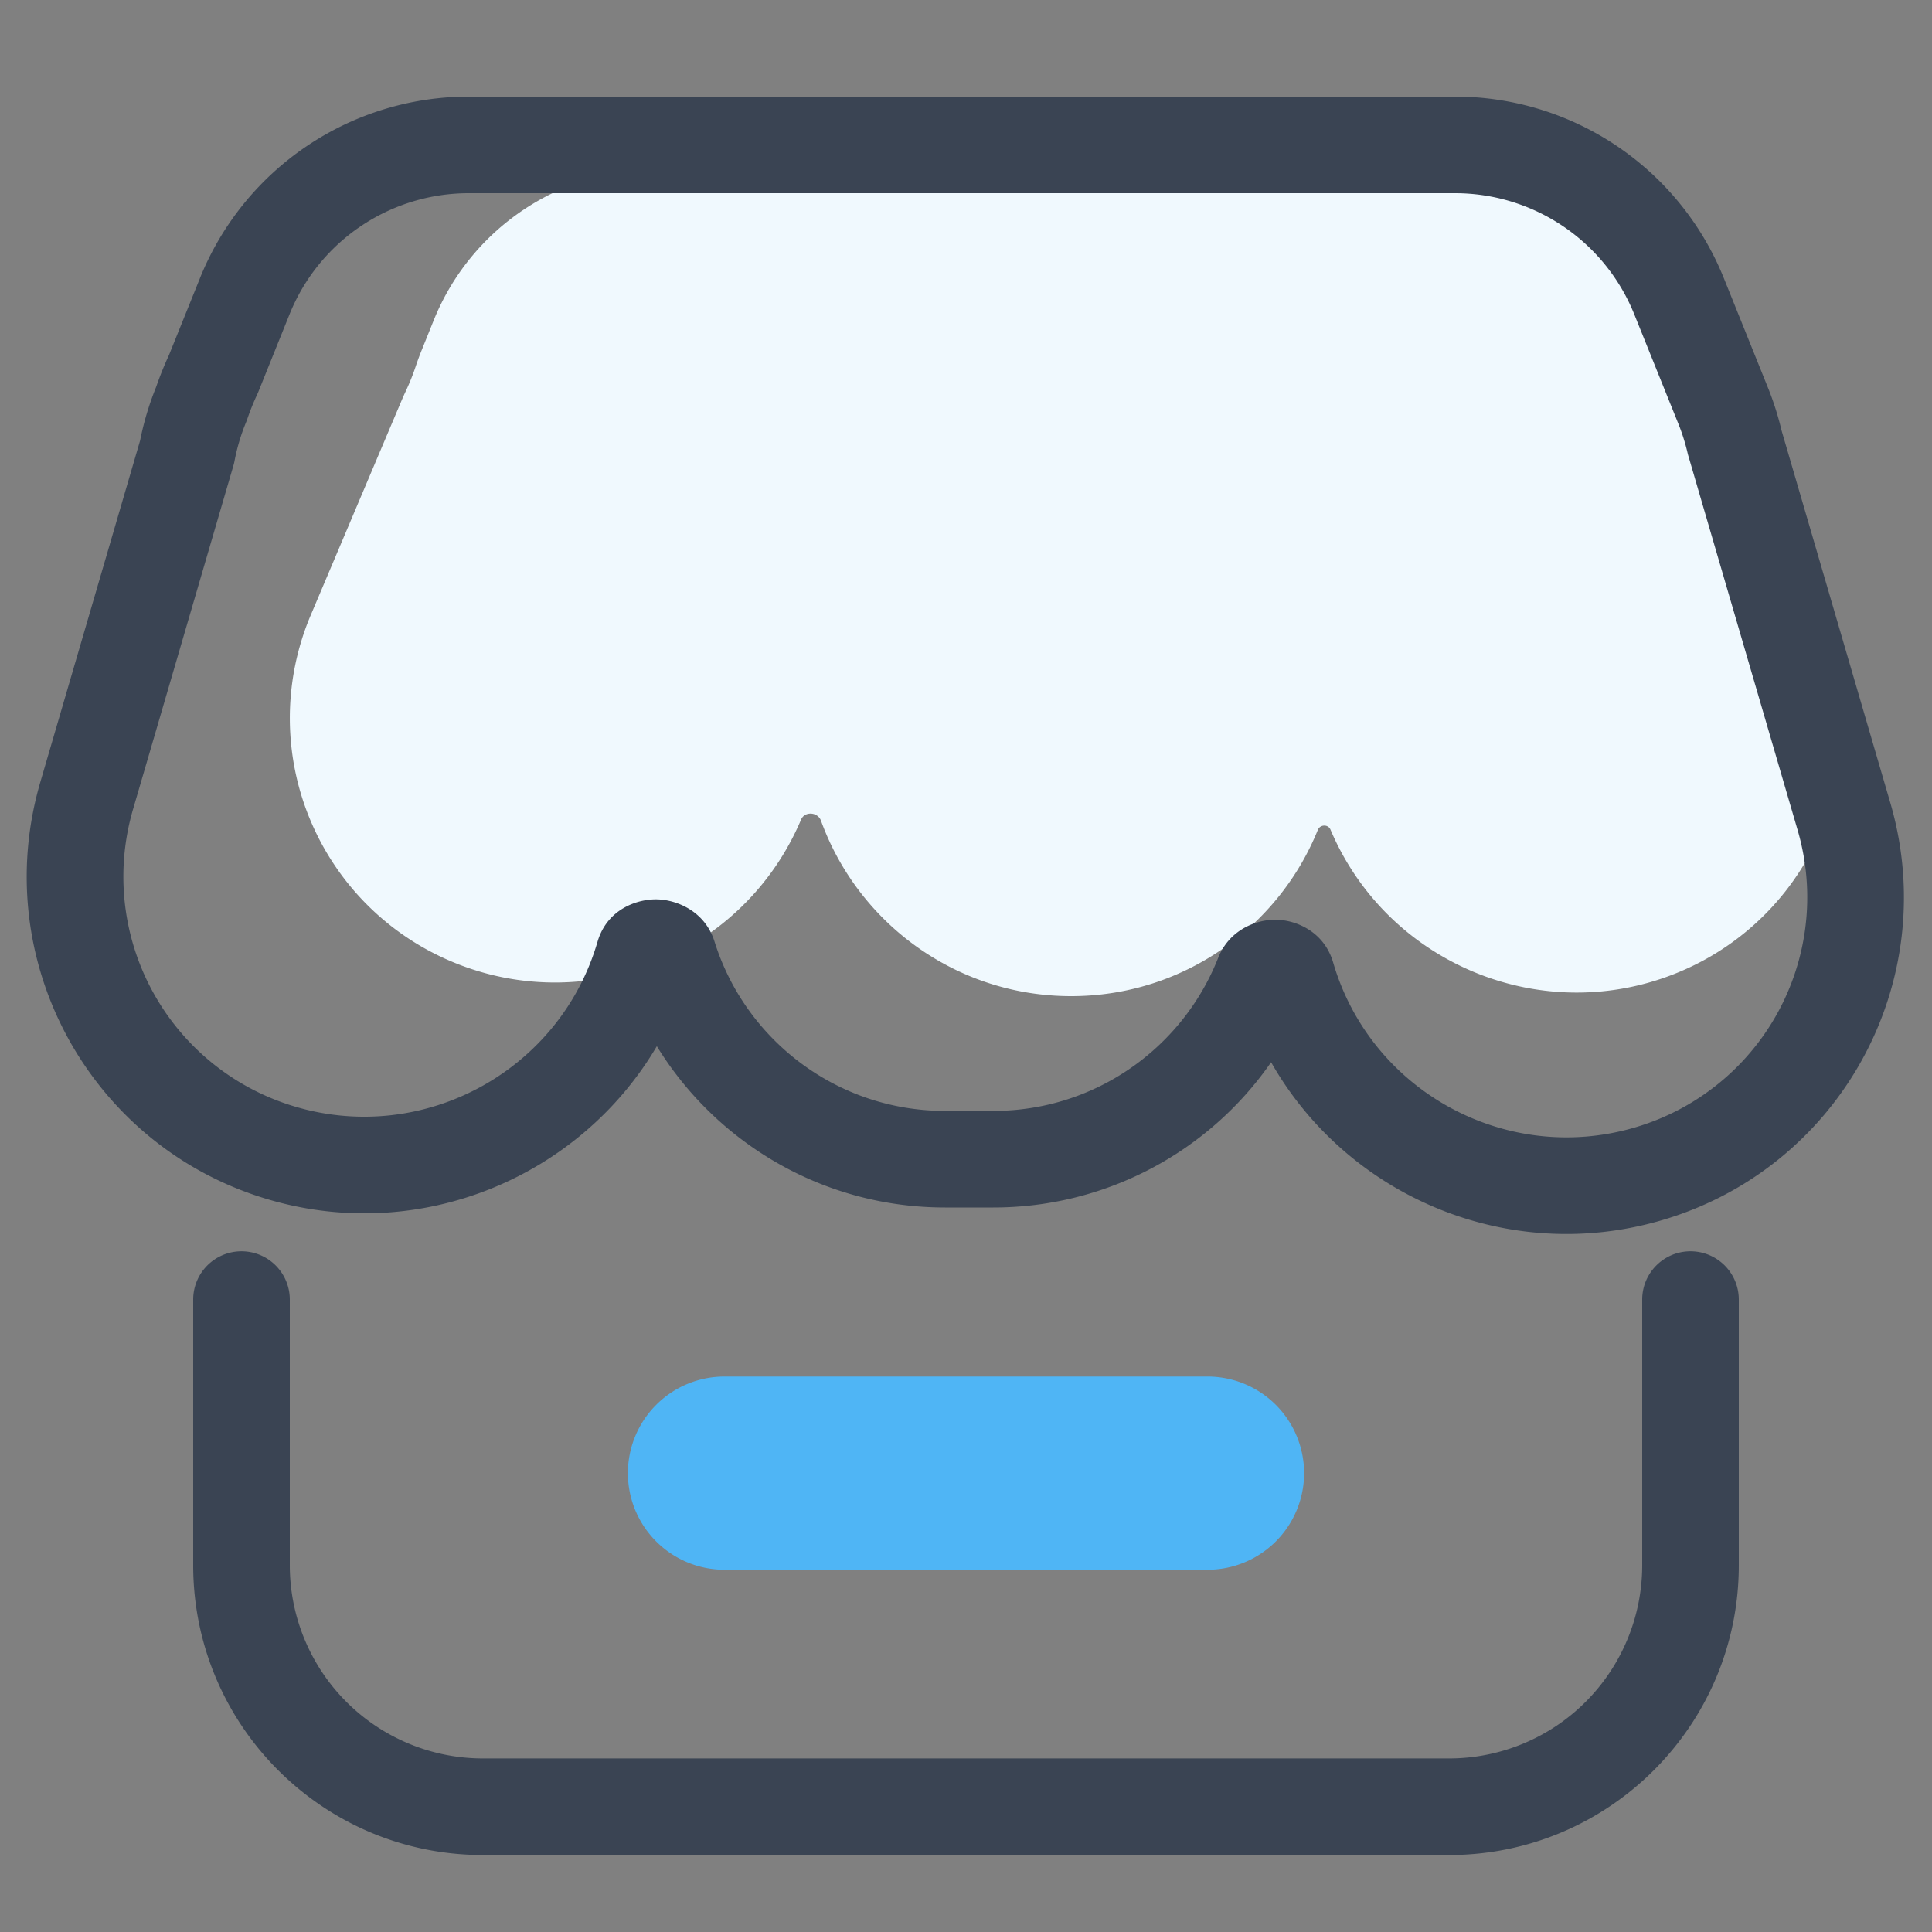
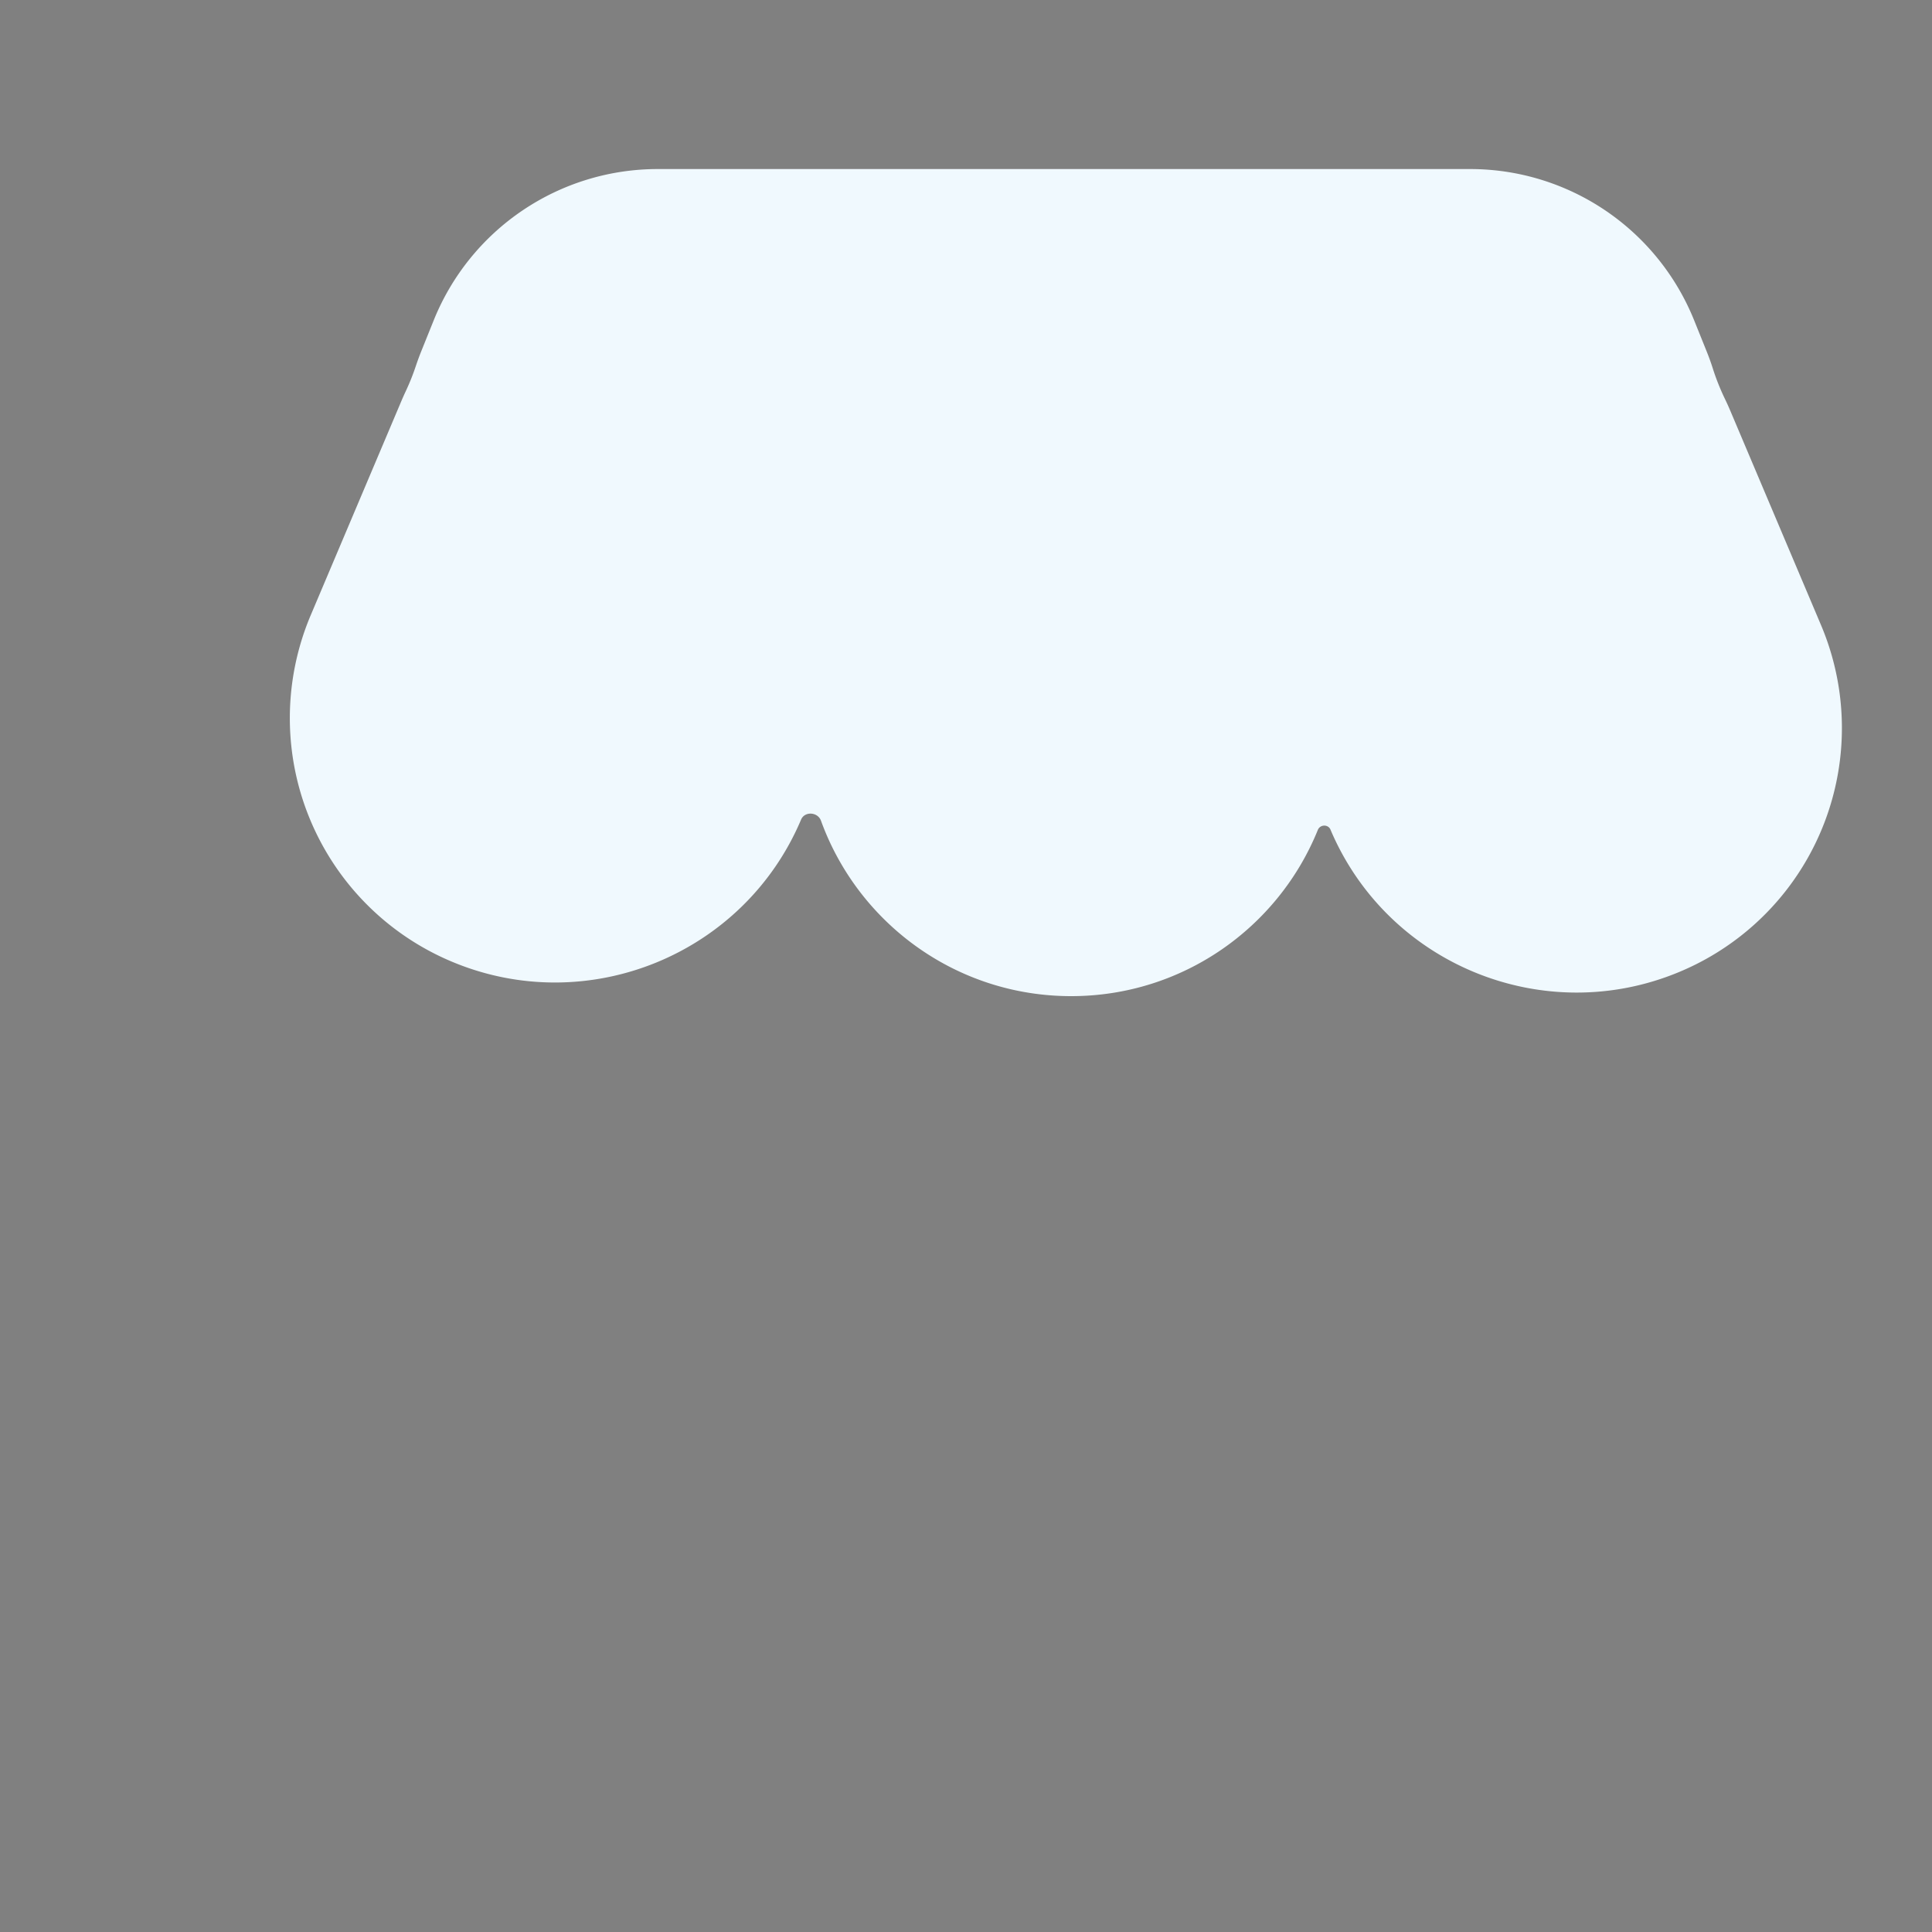
<svg xmlns="http://www.w3.org/2000/svg" t="1723808886151" class="icon" viewBox="0 0 1024 1024" version="1.1" p-id="40254" width="64" height="64">
  <rect x="0" y="0" width="1024" height="1024" fill="#808080" stroke="none" />
  <path d="M348.608 89.6a128 128 0 0 0-118.733 80.179l-6.618 16.435c-1.024 2.547-1.958 5.107-2.816 7.654a121.421 121.421 0 0 1-5.338 13.389c-0.806 1.715-1.587 3.456-2.33 5.21l-48.026 113.459a139.955 139.955 0 0 0 75.046 183.898c71.757 29.952 154.496-3.802 184.794-75.418 1.92-4.544 8.858-4.07 10.547 0.576 19.635 54.234 71.59 92.992 132.608 92.992 59.162 0 109.824-36.442 130.739-88.102 1.19-2.944 5.466-3.072 6.694-0.166 30.323 71.642 113.101 105.421 184.883 75.443A140.032 140.032 0 0 0 965.12 331.174l-47.974-113.344c-0.934-2.202-1.92-4.378-2.944-6.502a121.984 121.984 0 0 1-6.349-15.949c-0.973-3.072-2.074-6.118-3.302-9.165l-6.618-16.435A128 128 0 0 0 779.213 89.6h-430.592z" fill="#F0F9FE" p-id="40255" />
-   <path d="M248.474 102.4a102.4 102.4 0 0 0-94.989 64.141l-16.64 41.344a26.445 26.445 0 0 1-0.576 1.28c-1.958 4.211-3.712 8.563-5.248 13.056a26.214 26.214 0 0 1-0.486 1.306l-0.422 1.037a104.704 104.704 0 0 0-5.786 19.674 25.626 25.626 0 0 1-0.576 2.419L70.528 428.89a127.104 127.104 0 0 0 87.078 157.99c67.994 19.494 139.251-19.763 159.078-87.68 5.222-17.869 21.85-22.886 32.026-22.502 10.099 0.384 24.947 6.208 30.029 22.438C395.034 551.13 443.61 588.8 500.902 588.8h25.6c54.067 0 100.352-33.536 119.117-81.024 5.798-14.694 19.712-20.352 30.426-20.301 10.88 0.064 25.754 6.259 30.554 22.669 19.827 67.917 91.072 107.174 159.078 87.68a127.104 127.104 0 0 0 87.066-157.99l-57.408-196.595-0.384-1.28a25.306 25.306 0 0 1-0.448-1.664 105.344 105.344 0 0 0-4.954-15.731l-23.373-58.022A102.4 102.4 0 0 0 771.2 102.4H248.474zM105.984 147.418A153.6 153.6 0 0 1 248.448 51.2H771.2a153.6 153.6 0 0 1 142.464 96.218l23.373 58.022c2.995 7.437 5.376 14.95 7.168 22.502l0.269 0.947 57.421 196.582c27.763 95.053-26.918 194.278-122.112 221.568-81.357 23.334-165.965-13.453-206.067-84.045A178.982 178.982 0 0 1 526.515 640h-25.6c-64.653 0-121.267-34.214-152.781-85.491-40.653 68.979-124.237 104.64-204.646 81.587-95.181-27.302-149.862-126.515-122.112-221.568l52.902-181.094c1.856-9.382 4.621-18.752 8.346-27.994h0.026-0.026l0.166-0.422c1.997-5.786 4.275-11.418 6.797-16.883l16.41-40.717zM128 663.206a25.6 25.6 0 0 1 25.6 25.6v140.8a102.4 102.4 0 0 0 102.4 102.4h512a102.4 102.4 0 0 0 102.4-102.4v-140.8a25.6 25.6 0 0 1 51.2 0v140.8c0 84.826-68.774 153.6-153.6 153.6H256c-84.826 0-153.6-68.774-153.6-153.6v-140.8a25.6 25.6 0 0 1 25.6-25.6z" fill="#3A4453" p-id="40256" />
-   <path d="M332.8 780.8a51.2 51.2 0 0 1 51.2-51.2h256a51.2 51.2 0 0 1 0 102.4H384a51.2 51.2 0 0 1-51.2-51.2z" fill="#4FB5F5" p-id="40257" />
</svg>